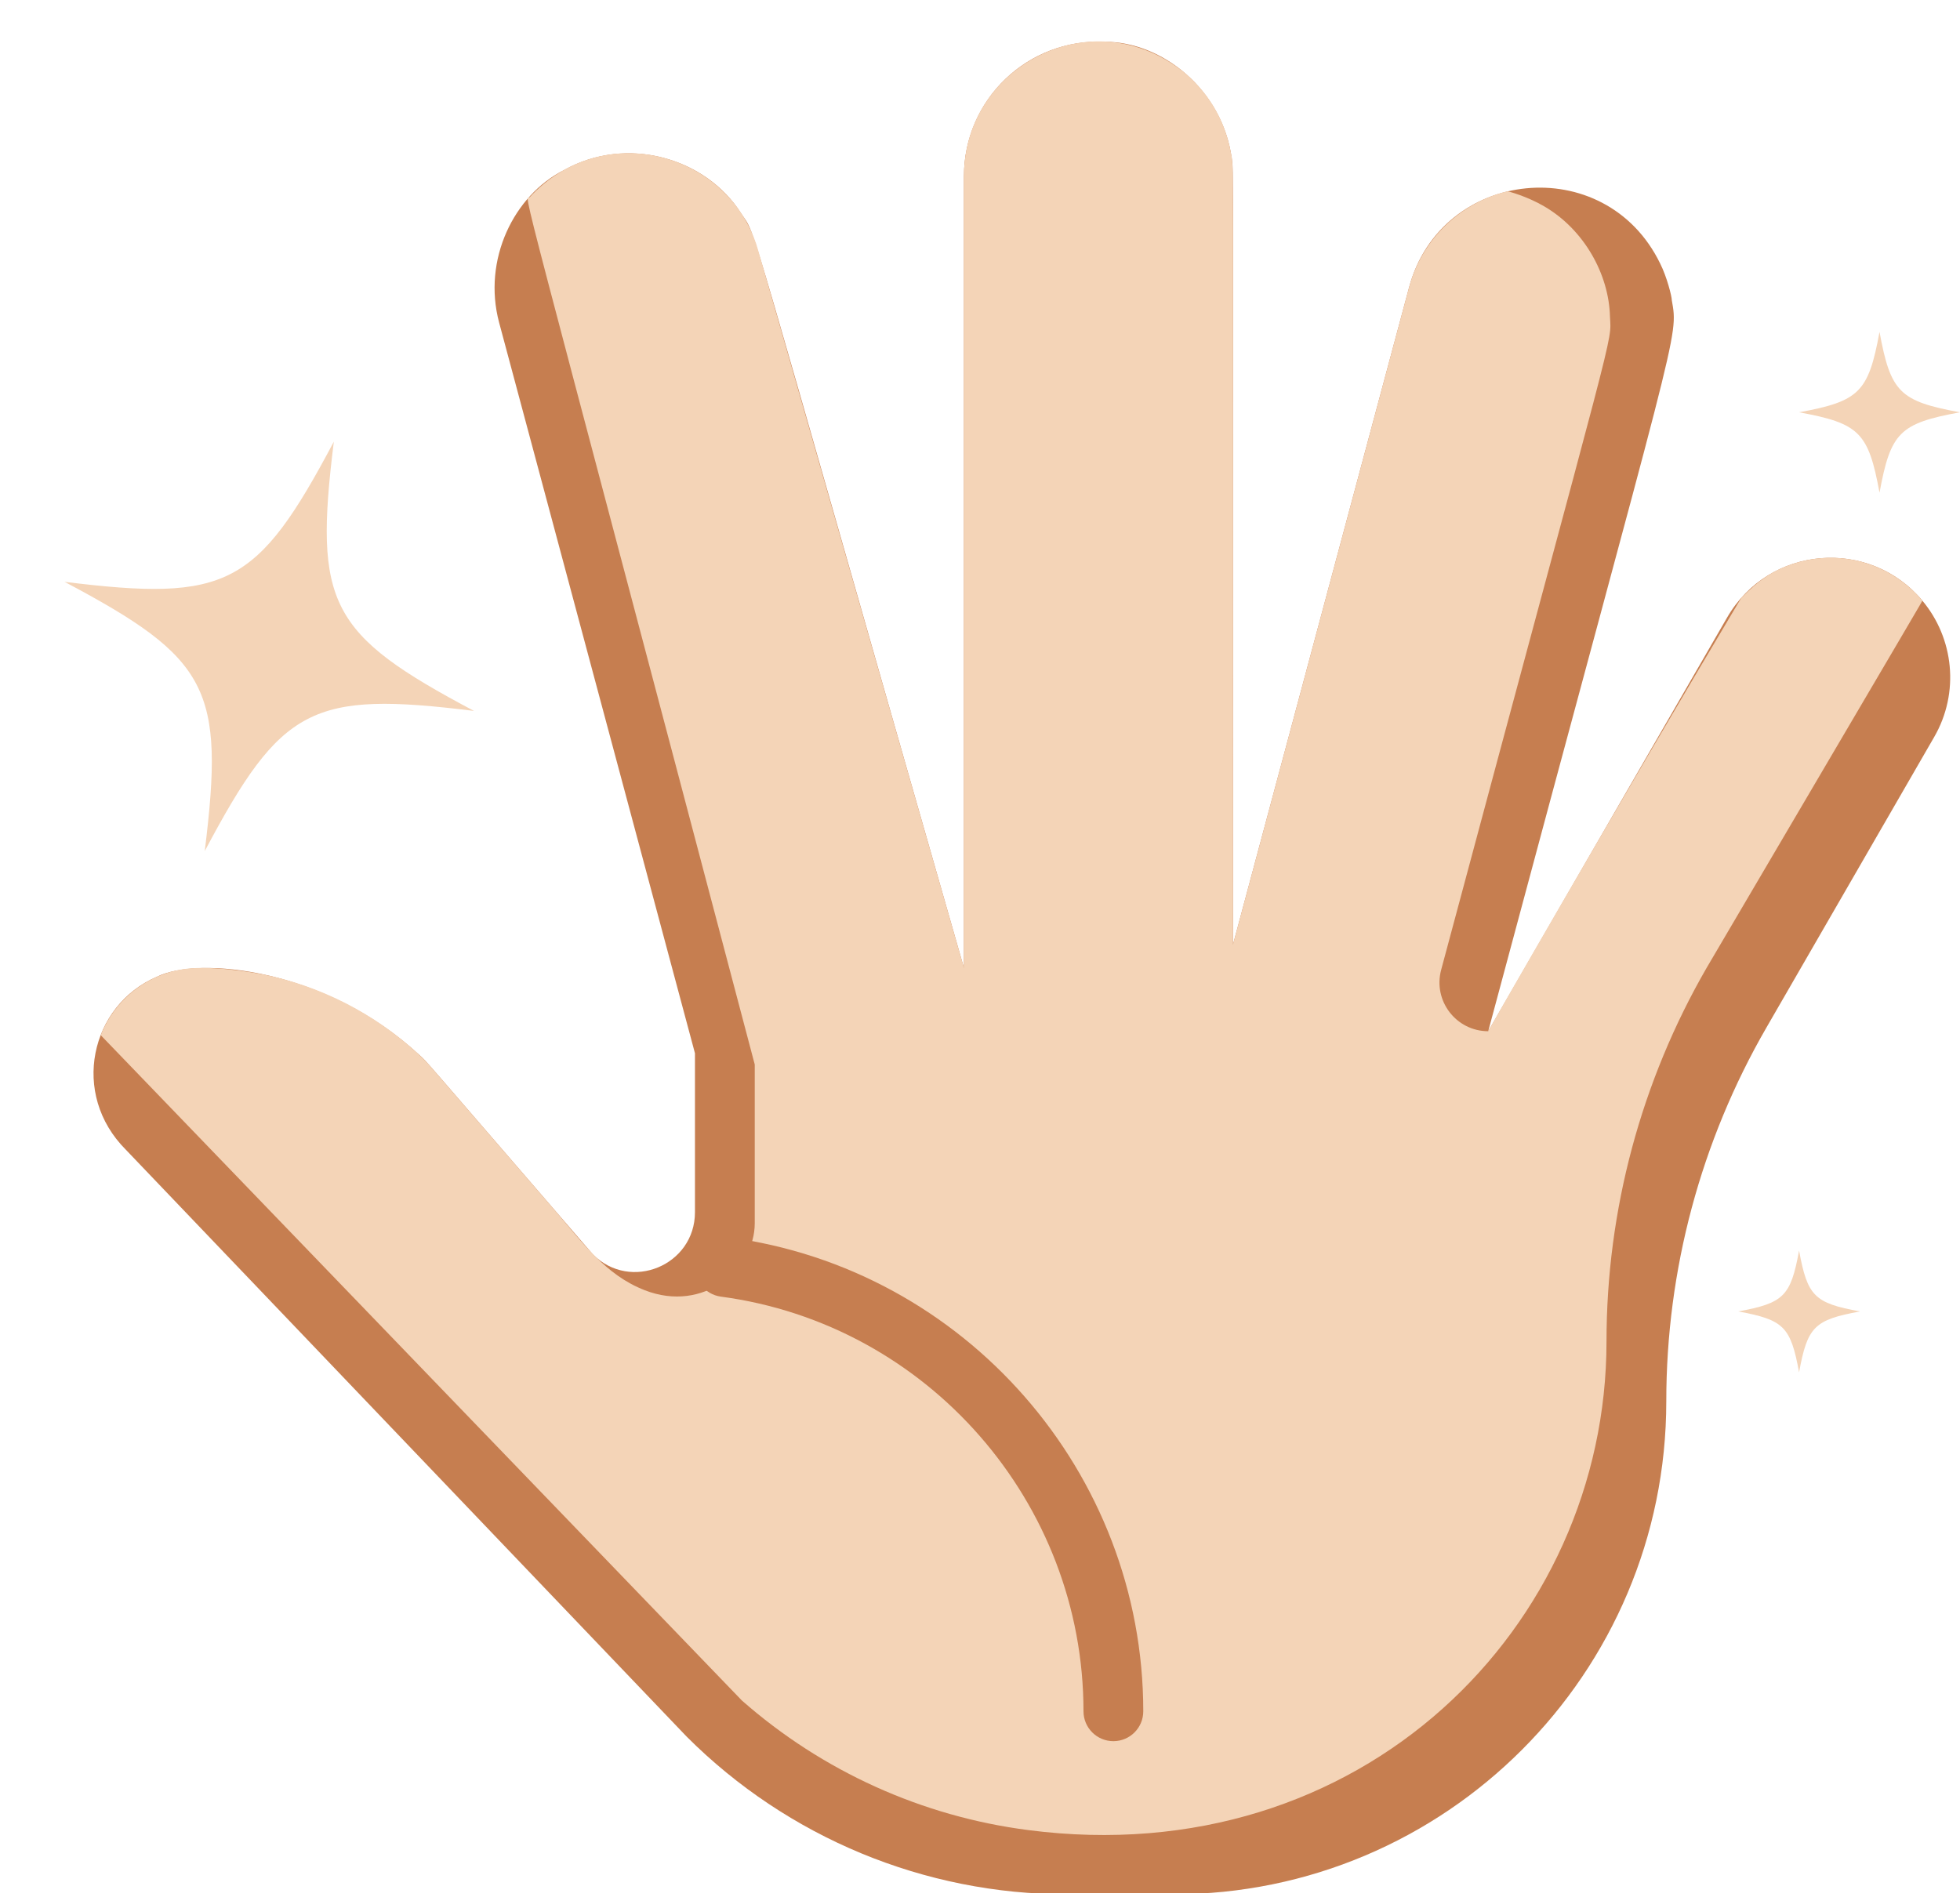
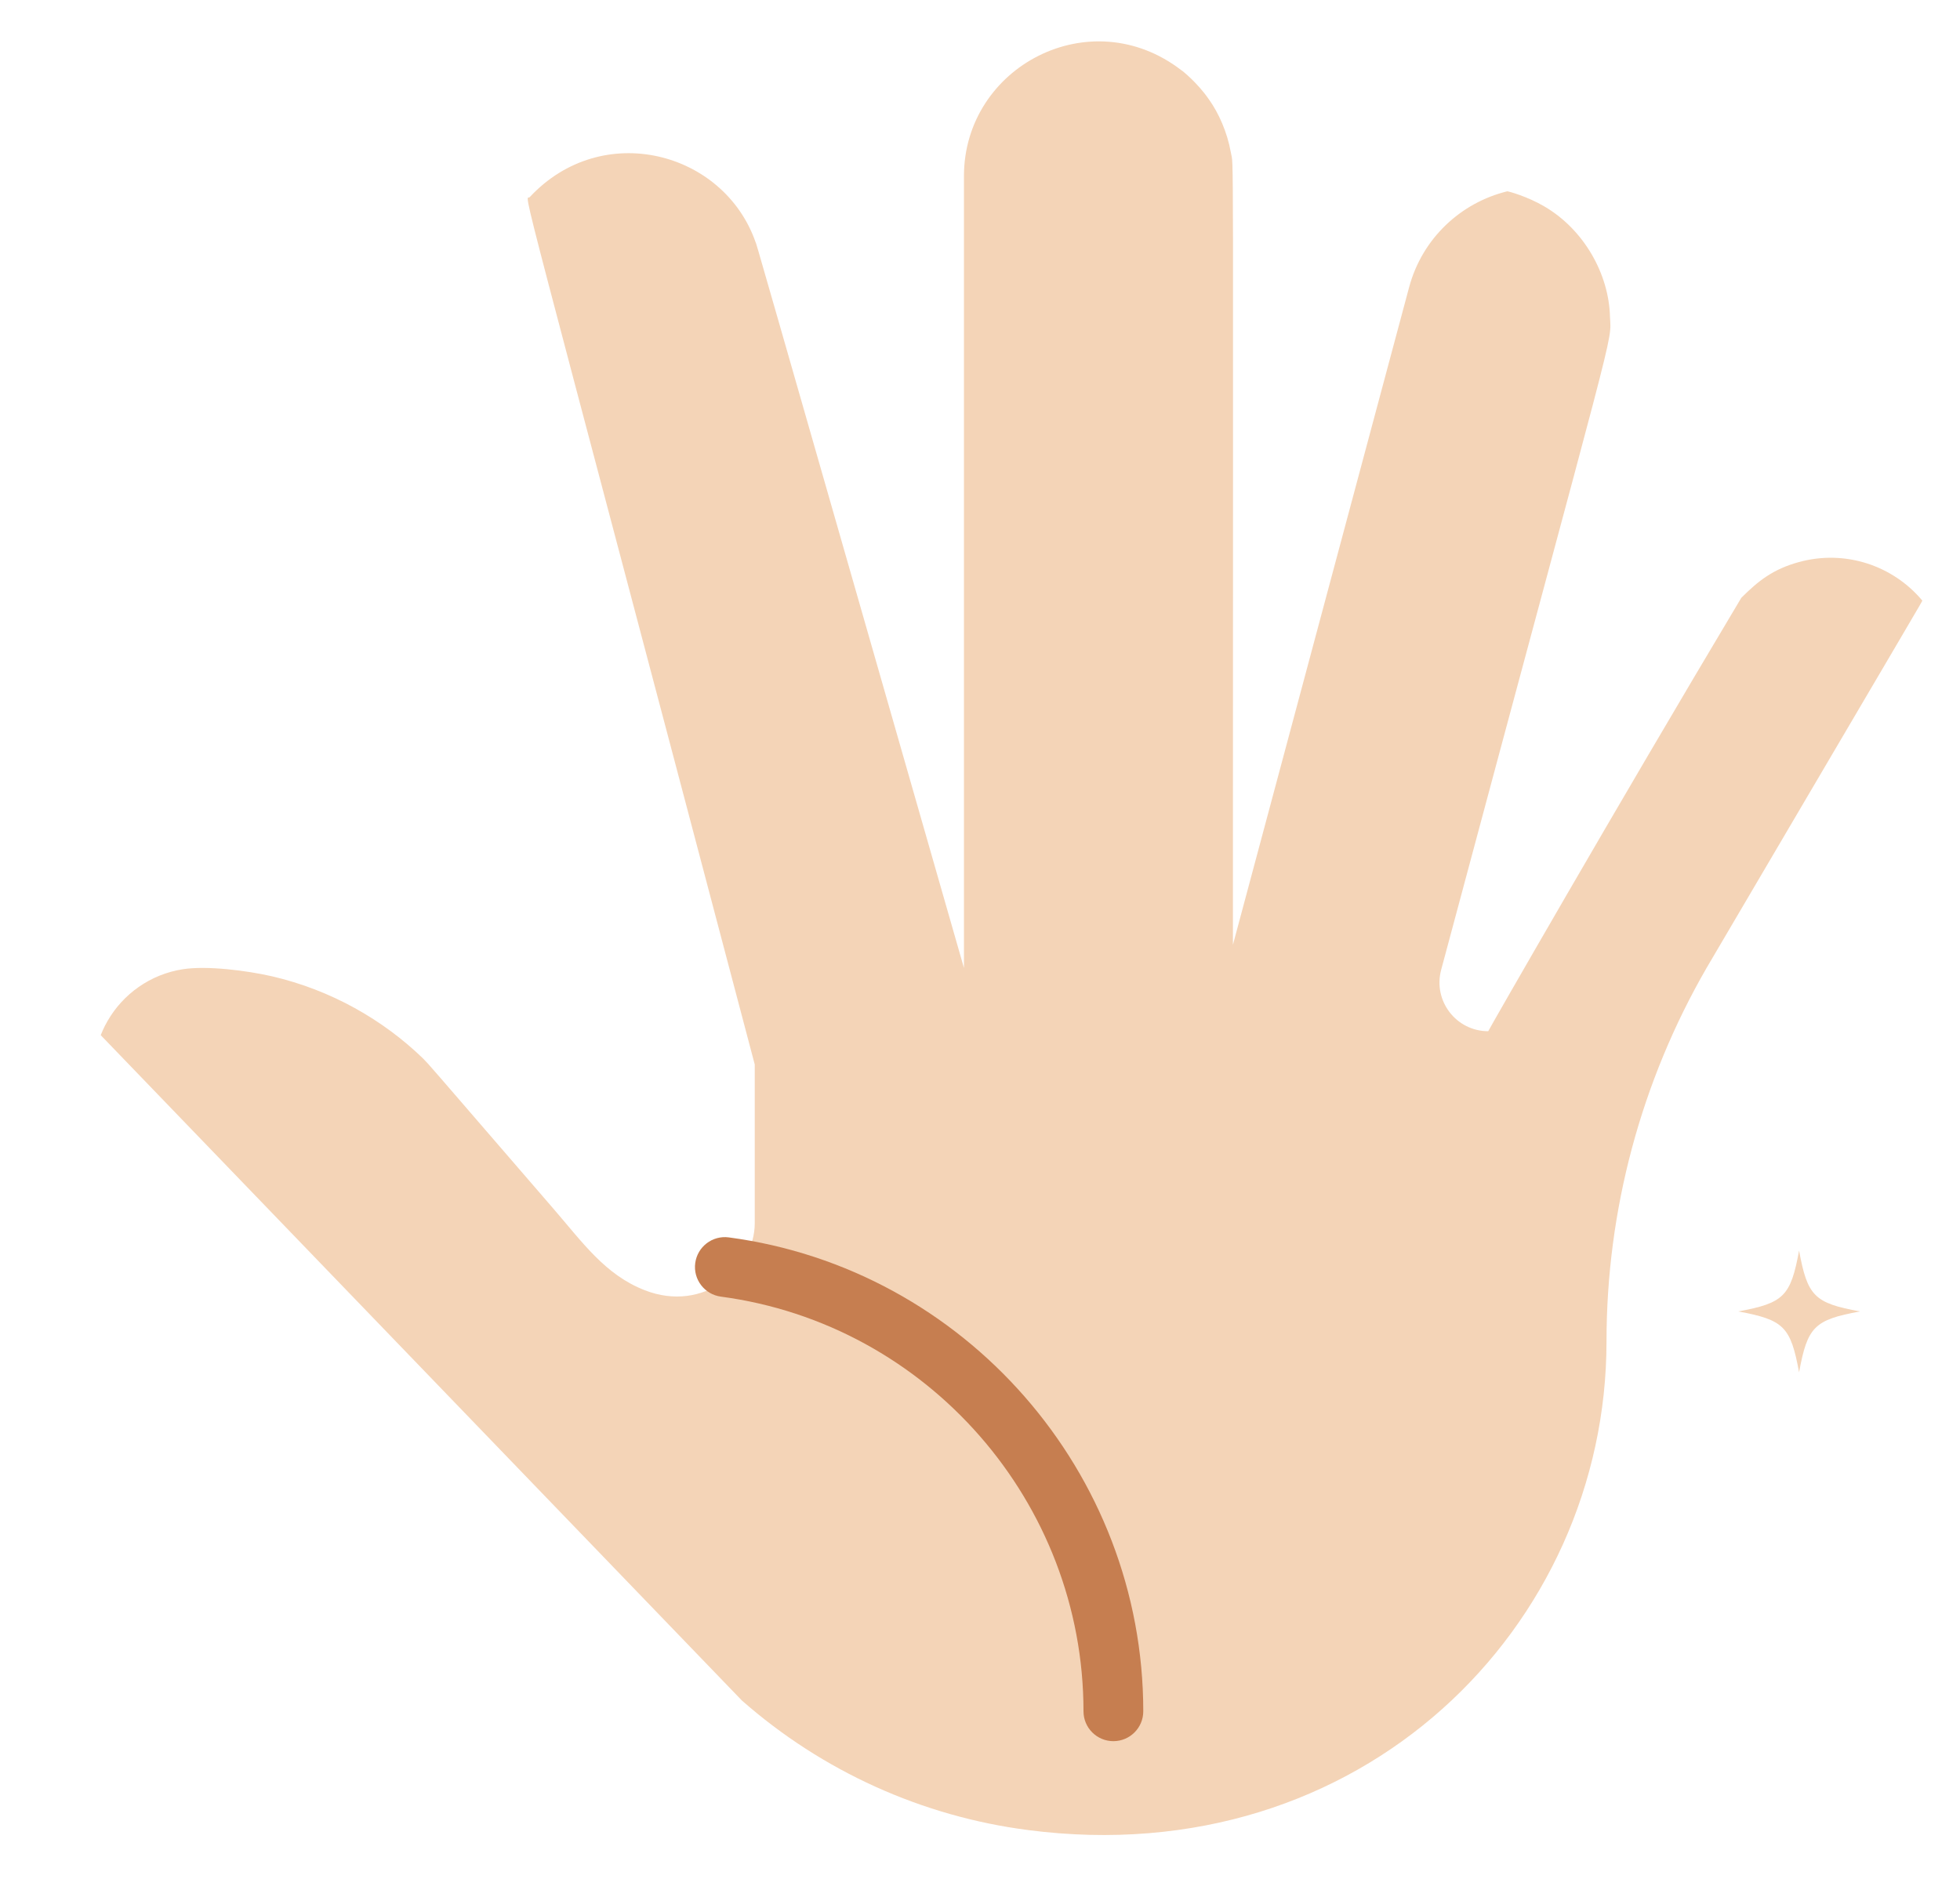
<svg xmlns="http://www.w3.org/2000/svg" width="500" zoomAndPan="magnify" viewBox="0 0 375 363" height="484" preserveAspectRatio="xMidYMid meet" version="1.0">
  <defs>
    <clipPath id="651ef9eebd">
-       <path d="M 17 7 L 374 7 L 374 362.25 L 17 362.25 Z M 17 7 " clip-rule="nonzero" />
-     </clipPath>
+       </clipPath>
    <clipPath id="7a434465d7">
-       <path d="M 12 84 L 91 84 L 91 163 L 12 163 Z M 12 84 " clip-rule="nonzero" />
-     </clipPath>
+       </clipPath>
    <clipPath id="e8ba3f0433">
-       <path d="M 24.703 72.168 L 103.383 96.977 L 78.578 175.656 L -0.105 150.848 Z M 24.703 72.168 " clip-rule="nonzero" />
-     </clipPath>
+       </clipPath>
    <clipPath id="3aeb278d0c">
-       <path d="M 24.703 72.168 L 103.383 96.977 L 78.578 175.656 L -0.105 150.848 Z M 24.703 72.168 " clip-rule="nonzero" />
-     </clipPath>
+       </clipPath>
    <clipPath id="434defc7bc">
-       <path d="M 344.215 63.512 L 374.965 63.512 L 374.965 94.262 L 344.215 94.262 Z M 344.215 63.512 " clip-rule="nonzero" />
-     </clipPath>
+       </clipPath>
    <clipPath id="6b7915ef12">
      <path d="M 332.562 239.305 L 355.812 239.305 L 355.812 262.555 L 332.562 262.555 Z M 332.562 239.305 " clip-rule="nonzero" />
    </clipPath>
  </defs>
  <g clip-path="url(#651ef9eebd)">
    <path fill="#c67e50" d="M 24.086 220.012 L 131.406 332.34 C 150.715 351.641 176.895 362.488 204.191 362.488 L 224.453 362.488 C 276.559 362.488 318.805 320.242 318.805 268.141 C 318.805 243.027 325.414 218.367 337.969 196.625 L 370.059 141.035 C 374.973 132.531 373.812 122.109 367.793 114.93 C 357.695 102.844 338.453 104.309 330.441 118.168 C 283.734 199.062 337.82 105.383 284.738 197.328 C 321.309 60.844 321.148 64.848 319.859 57.445 C 319.859 56.707 318.93 53.008 317.637 50.43 C 307.105 28.789 275.711 32.184 269.605 54.953 C 267.699 62.066 237.73 173.93 235.891 180.793 C 235.891 24.938 236.004 32.816 235.684 30.422 C 233.898 17.062 222.25 7.996 211.48 7.996 C 196.574 7.27 184.43 19.121 184.43 33.695 L 184.43 185.223 C 141.41 35.168 144.98 45.688 141.801 40.844 C 135.105 30.234 119.965 25.789 107.898 32.551 C 98.328 37.355 92.277 49.691 95.496 61.73 L 132.965 201.551 L 132.965 231.949 C 132.965 242.141 120.648 247.246 113.445 240.039 C 78.852 199.992 81.941 203.469 80.289 201.922 C 62.387 185.332 38.043 182.895 29.996 186.918 C 17.273 192.387 13.414 209.34 24.086 220.012 Z M 24.086 220.012 " fill-opacity="1" fill-rule="nonzero" />
  </g>
  <path fill="#f4d4b7" d="M 19.273 198.086 L 141.945 325.402 C 157.359 338.961 176.434 347.578 196.695 350.191 C 260.539 358.492 307.367 311.191 307.367 256.703 C 307.367 231.59 313.977 206.93 326.531 185.188 C 369.82 111.559 367.309 115.875 367.793 114.93 C 362.164 108.195 353.004 105.125 344.176 107.555 C 339.219 108.91 336.379 111.176 333.156 114.398 C 308.863 155.082 284.668 197.328 284.738 197.328 C 278.605 197.328 274.145 191.512 275.73 185.59 C 309.875 58.164 308.266 66.082 308.031 60.582 C 307.832 52.535 303.133 43.969 295.461 39.492 C 292.242 37.602 288.668 36.613 288.375 36.609 C 279.543 38.766 272.129 45.555 269.605 54.953 C 266.246 67.496 239.527 167.23 235.891 180.793 C 235.891 19.406 236.062 32.516 235.488 29.141 C 234.797 25.277 233.172 21.645 231.309 19.035 C 229.098 15.809 226.117 13.453 226.047 13.453 C 208.605 -0.004 184.43 12.758 184.43 33.695 L 184.43 185.223 C 142.695 39.648 144.934 47.309 144.547 46.301 C 138.449 28.938 115.184 22.855 101.352 37.719 C 100.469 38.715 97.406 25.543 144.402 203.695 L 144.402 234.094 C 144.402 242.84 134.641 251.285 123.367 246.895 C 115.793 243.945 111.547 237.844 105.738 231.121 C 79.613 200.879 82.734 204.434 80.922 202.527 C 73.312 195.168 63.391 189.449 52.02 186.816 C 47.227 185.723 39.656 184.75 35.02 185.461 C 28.73 186.43 23.543 190.234 20.605 195.324 C 19.793 196.688 19.309 198.012 19.273 198.086 Z M 19.273 198.086 " fill-opacity="1" fill-rule="nonzero" />
  <path fill="#c67e50" d="M 213.02 333.18 C 216.18 333.18 218.738 330.621 218.738 327.465 C 218.738 281.789 184.645 242.805 139.438 236.781 C 136.301 236.367 133.434 238.566 133.016 241.695 C 132.598 244.824 134.801 247.699 137.93 248.117 C 177.477 253.383 207.301 287.496 207.301 327.465 C 207.301 330.621 209.863 333.18 213.02 333.18 Z M 213.02 333.18 " fill-opacity="1" fill-rule="nonzero" />
  <g clip-path="url(#7a434465d7)">
    <g clip-path="url(#e8ba3f0433)">
      <g clip-path="url(#3aeb278d0c)">
        <path fill="#f4d4b7" d="M 90.691 136.039 C 59.609 132.184 53.844 135.184 39.172 162.859 C 43.027 131.773 40.023 126.008 12.352 111.336 C 43.434 115.191 49.203 112.191 63.871 84.516 C 60.02 115.602 63.02 121.367 90.691 136.039 Z M 90.691 136.039 " fill-opacity="1" fill-rule="nonzero" />
      </g>
    </g>
  </g>
  <g clip-path="url(#434defc7bc)">
    <path fill="#f4d4b7" d="M 374.988 78.895 C 363.449 81.02 361.727 82.742 359.602 94.281 C 357.477 82.742 355.754 81.02 344.215 78.895 C 355.754 76.773 357.477 75.051 359.602 63.512 C 361.727 75.051 363.449 76.773 374.988 78.895 Z M 374.988 78.895 " fill-opacity="1" fill-rule="nonzero" />
  </g>
  <g clip-path="url(#6b7915ef12)">
    <path fill="#f4d4b7" d="M 355.859 250.949 C 347.125 252.559 345.82 253.863 344.211 262.598 C 342.602 253.863 341.301 252.559 332.562 250.949 C 341.301 249.344 342.602 248.039 344.211 239.305 C 345.82 248.039 347.125 249.344 355.859 250.949 Z M 355.859 250.949 " fill-opacity="1" fill-rule="nonzero" />
  </g>
</svg>